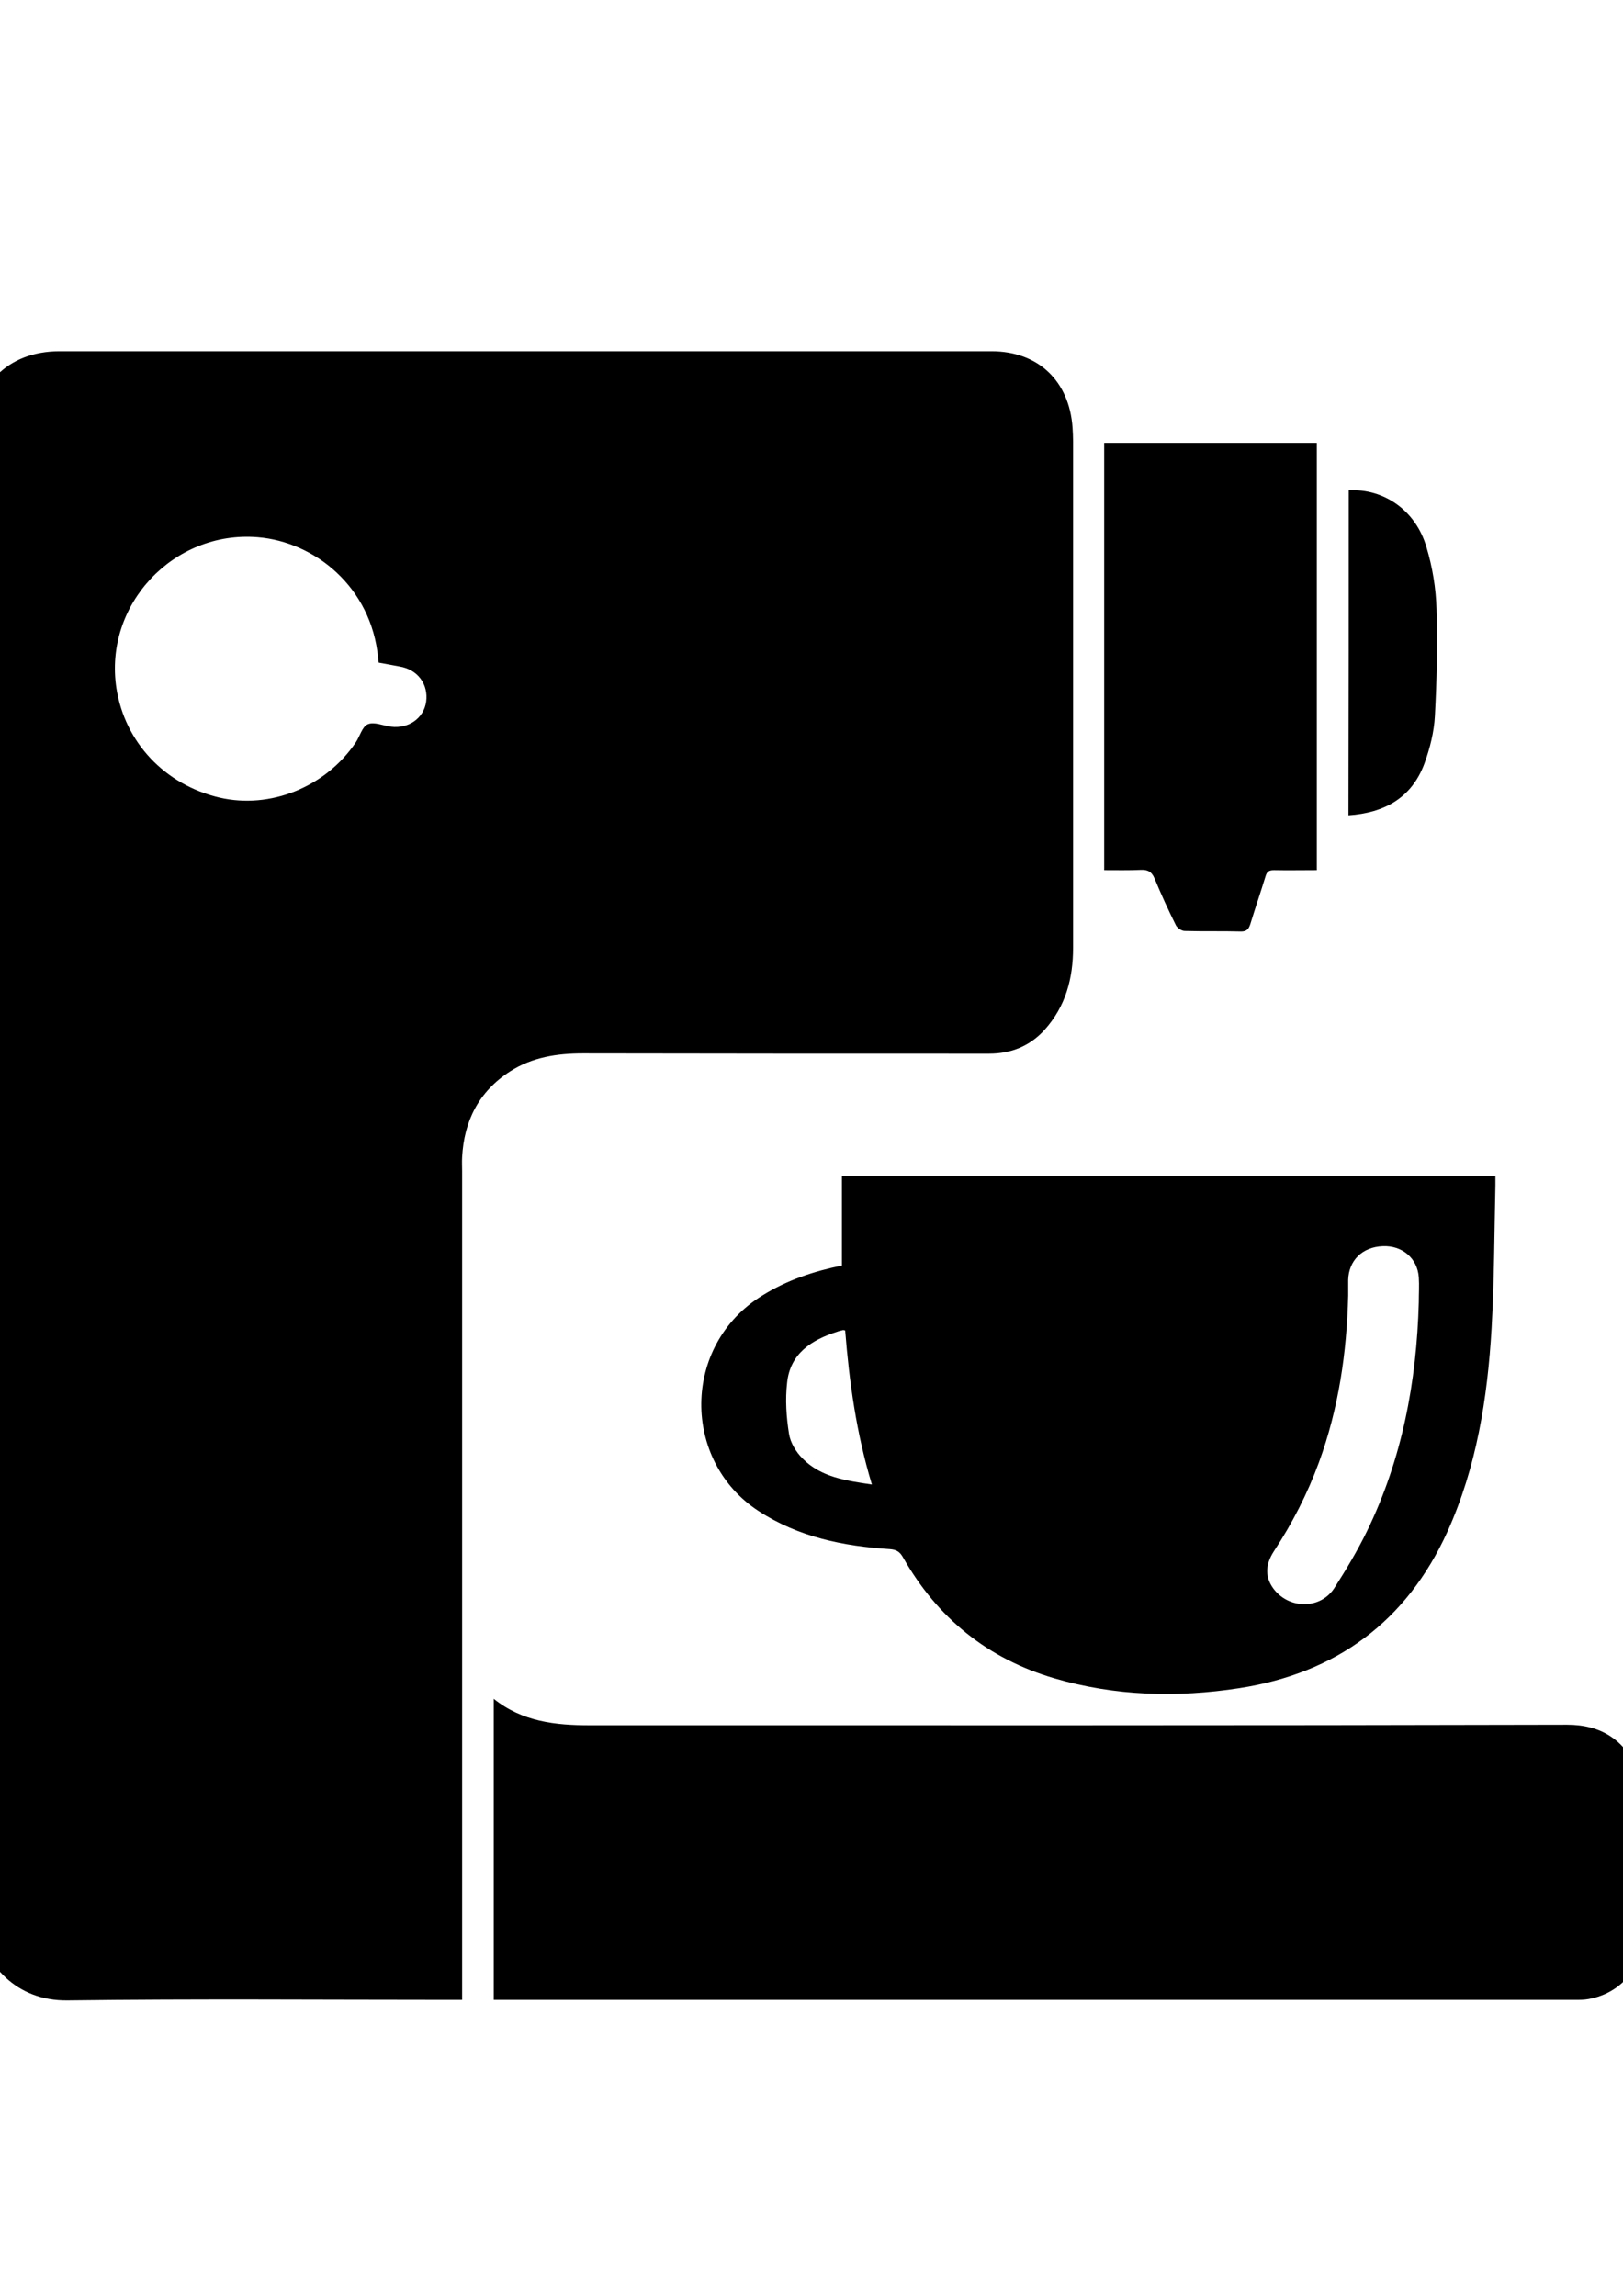
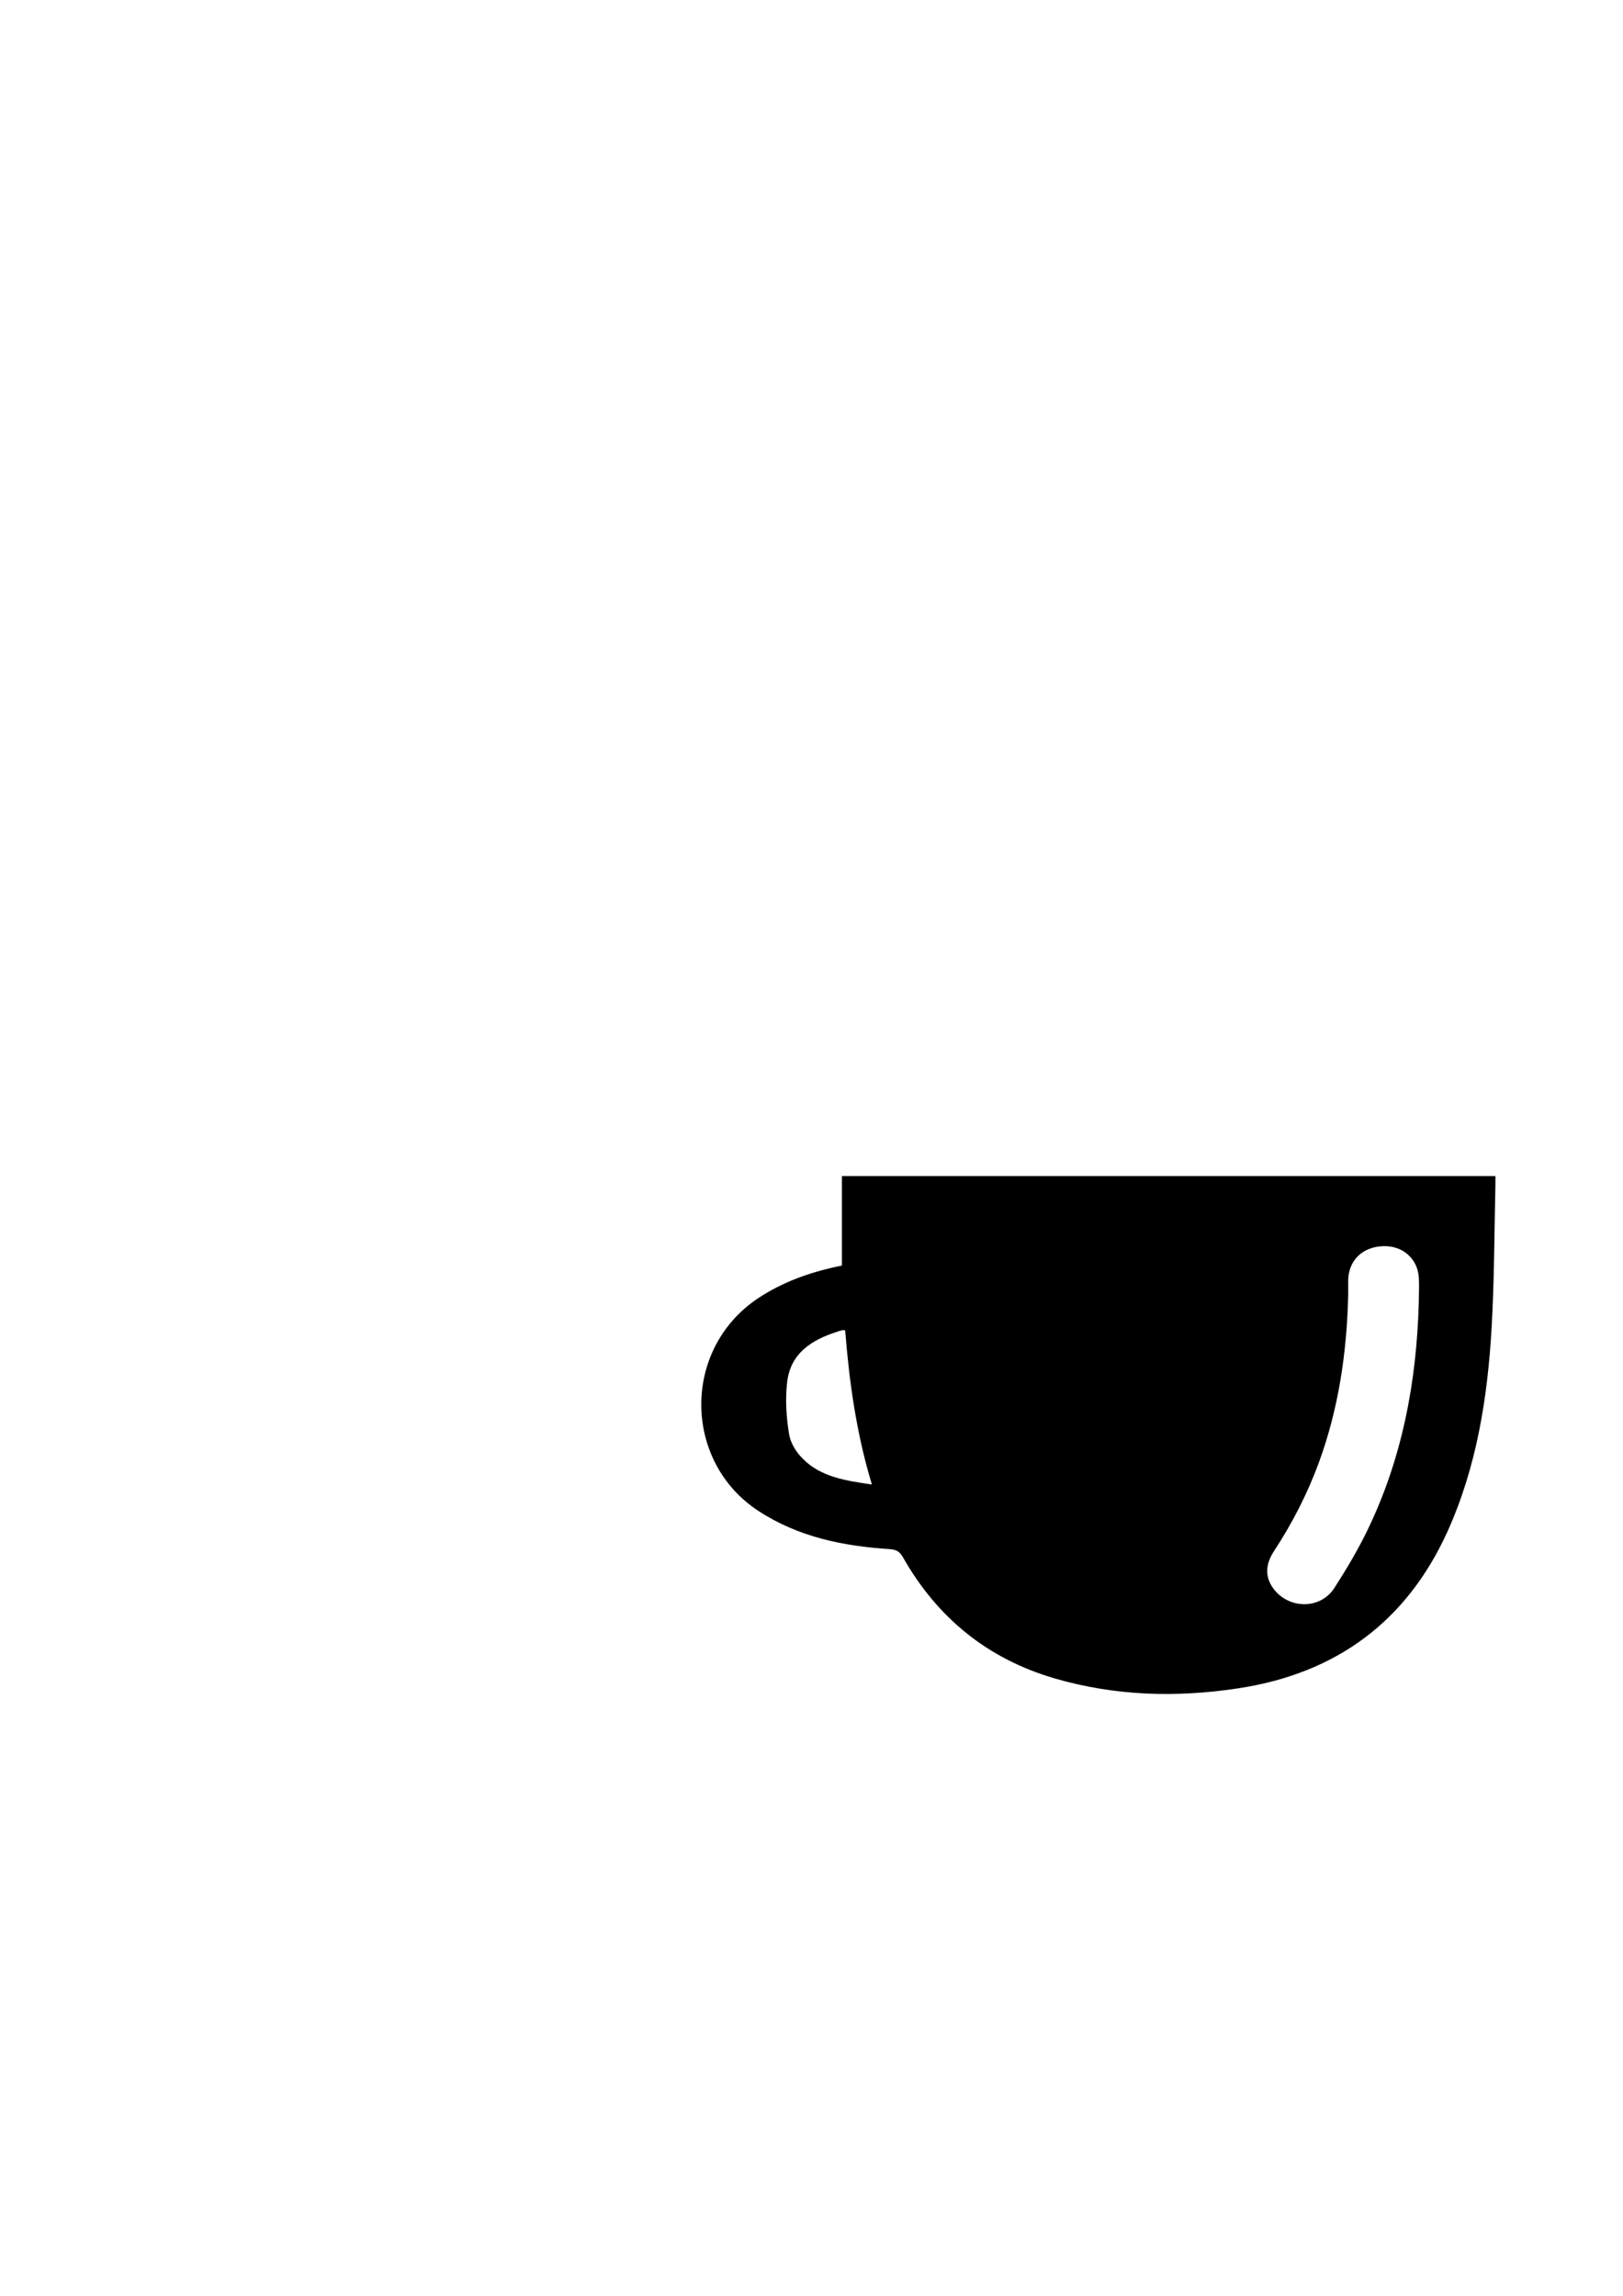
<svg xmlns="http://www.w3.org/2000/svg" version="1.1" id="Layer_1" x="0px" y="0px" viewBox="0 0 595.3 841.9" style="enable-background:new 0 0 595.3 841.9;" xml:space="preserve">
  <g>
    <g>
-       <path d="M606.4,702.6c-1.3,4.5-2.1,9.2-3.9,13.5c-3.7,8.8-9.9,15.2-19.8,17c-1.6,0.3-3.3,0.3-5,0.3c-131.2,0-262.5,0-393.7,0    c-0.9,0-1.8,0-2.9,0c0-36.8,0-73.4,0-110.4c10.5,8.4,22.6,9.7,35.2,9.7c119.5,0,239,0.1,358.5-0.2c12.6,0,20.7,5.6,25.8,16.2    c2.5,5.1,3.5,10.8,5.2,16.3c0.2,0.6,0.4,1.1,0.6,1.7C606.4,678.7,606.4,690.6,606.4,702.6z" />
-       <path d="M169.5,733.4c-1.7,0-2.9,0-4.1,0c-46.8,0-93.7-0.4-140.5,0.2c-19.5,0.3-30.1-13.7-33.2-26.3c-0.8-3.4-1.3-7-1.3-10.5    c-0.1-178.8-0.1-357.6,0-536.4c0-19,12.4-31.6,31.4-31.6c114,0,227.9,0,341.9,0c17.1,0,28.5,10.9,29.7,28c0.1,1.7,0.2,3.3,0.2,5    c0,61.9,0,123.8,0,185.7c0,11.3-2.7,21.5-10.4,30.1c-5.4,6-12.3,8.8-20.4,8.8c-49.7,0-99.3,0-149-0.1c-9.5,0-18.6,1.4-26.7,6.6    c-11.5,7.4-16.9,18.2-17.6,31.5c-0.1,1.7,0,3.4,0,5c0,99.8,0,199.7,0,299.5C169.5,730.2,169.5,731.6,169.5,733.4z M138.9,243    c-0.1-0.7-0.1-1.2-0.2-1.7c-2.5-26.1-23.3-42.6-44.2-44.3c-30.8-2.5-56.5,24.7-51.8,55.4c3.1,19.9,17.8,35.4,37.8,40.1    c18.6,4.3,38.8-3.8,49.9-20.1c1.6-2.3,2.4-5.9,4.5-6.8c2.3-1,5.6,0.5,8.5,0.9c6.5,0.8,12-3.1,12.9-9.1c0.9-6.5-3.1-11.9-9.8-13    C144,243.9,141.5,243.5,138.9,243z" />
      <path d="M308.8,464.1c0-11.1,0-21.9,0-32.8c79.8,0,159.6,0,239.7,0c0,1.1,0,2.3,0,3.4c-0.4,17.5-0.4,35-1.4,52.4    c-1.5,25.7-5.5,50.9-16.2,74.6c-15,33-40.8,51.9-76.4,57.4c-22.8,3.5-45.4,2.9-67.7-3.6c-24.6-7.2-43-22.2-55.6-44.4    c-1.2-2.1-2.4-2.8-4.8-3c-17.1-1.1-33.5-4.4-48.2-14c-28.1-18.3-28.3-60.7,1.4-79C288.6,469.5,298.4,466.2,308.8,464.1z     M520.4,477.6c0-3.1,0.2-6.2,0-9.2c-0.5-7-6.1-11.7-13.2-11.4c-7.5,0.3-12.5,5.2-12.7,12.4c0,1.9,0,3.8,0,5.7    c-0.5,20.9-3.5,41.4-10.7,61.1c-4.2,11.5-9.8,22.4-16.5,32.6c-3.4,5.2-3.3,9.9,0.1,14.2c5.8,7.2,17,7.1,22-0.6    c4.3-6.7,8.5-13.7,12-20.9C514.3,535,519.6,506.8,520.4,477.6z M319.8,544.4c-5.7-18.8-8.3-37.6-9.8-56.5    c-0.5-0.1-0.8-0.2-0.9-0.1c-0.7,0.2-1.4,0.3-2.1,0.6c-9.4,3-17.2,8-18.3,18.7c-0.7,6.1-0.3,12.5,0.7,18.7c0.5,3.3,2.6,6.7,5,9.1    C301.1,541.7,310.3,543,319.8,544.4z" />
-       <path d="M483,319.1c-5.5,0-10.6,0.1-15.7,0c-1.8,0-2.6,0.5-3.1,2.2c-1.8,5.9-3.8,11.7-5.6,17.6c-0.6,1.8-1.3,2.7-3.4,2.7    c-6.9-0.2-13.8,0-20.7-0.2c-1.1,0-2.7-1.1-3.2-2.1c-2.8-5.6-5.4-11.3-7.8-17.1c-1.1-2.6-2.5-3.3-5.1-3.2    c-4.4,0.2-8.8,0.1-13.4,0.1c0-52.3,0-104.4,0-156.7c26,0,51.9,0,78,0C483,214.6,483,266.7,483,319.1z" />
-       <path d="M494.7,179.8c12.9-0.7,24.6,7.4,28.5,20.8c2.2,7.3,3.5,15.1,3.7,22.8c0.4,13.1,0.1,26.2-0.6,39.2    c-0.3,5.8-1.8,11.8-3.8,17.3c-4.6,12.6-14.6,18.2-27.9,19.1C494.7,259.3,494.7,219.6,494.7,179.8z" />
    </g>
  </g>
</svg>